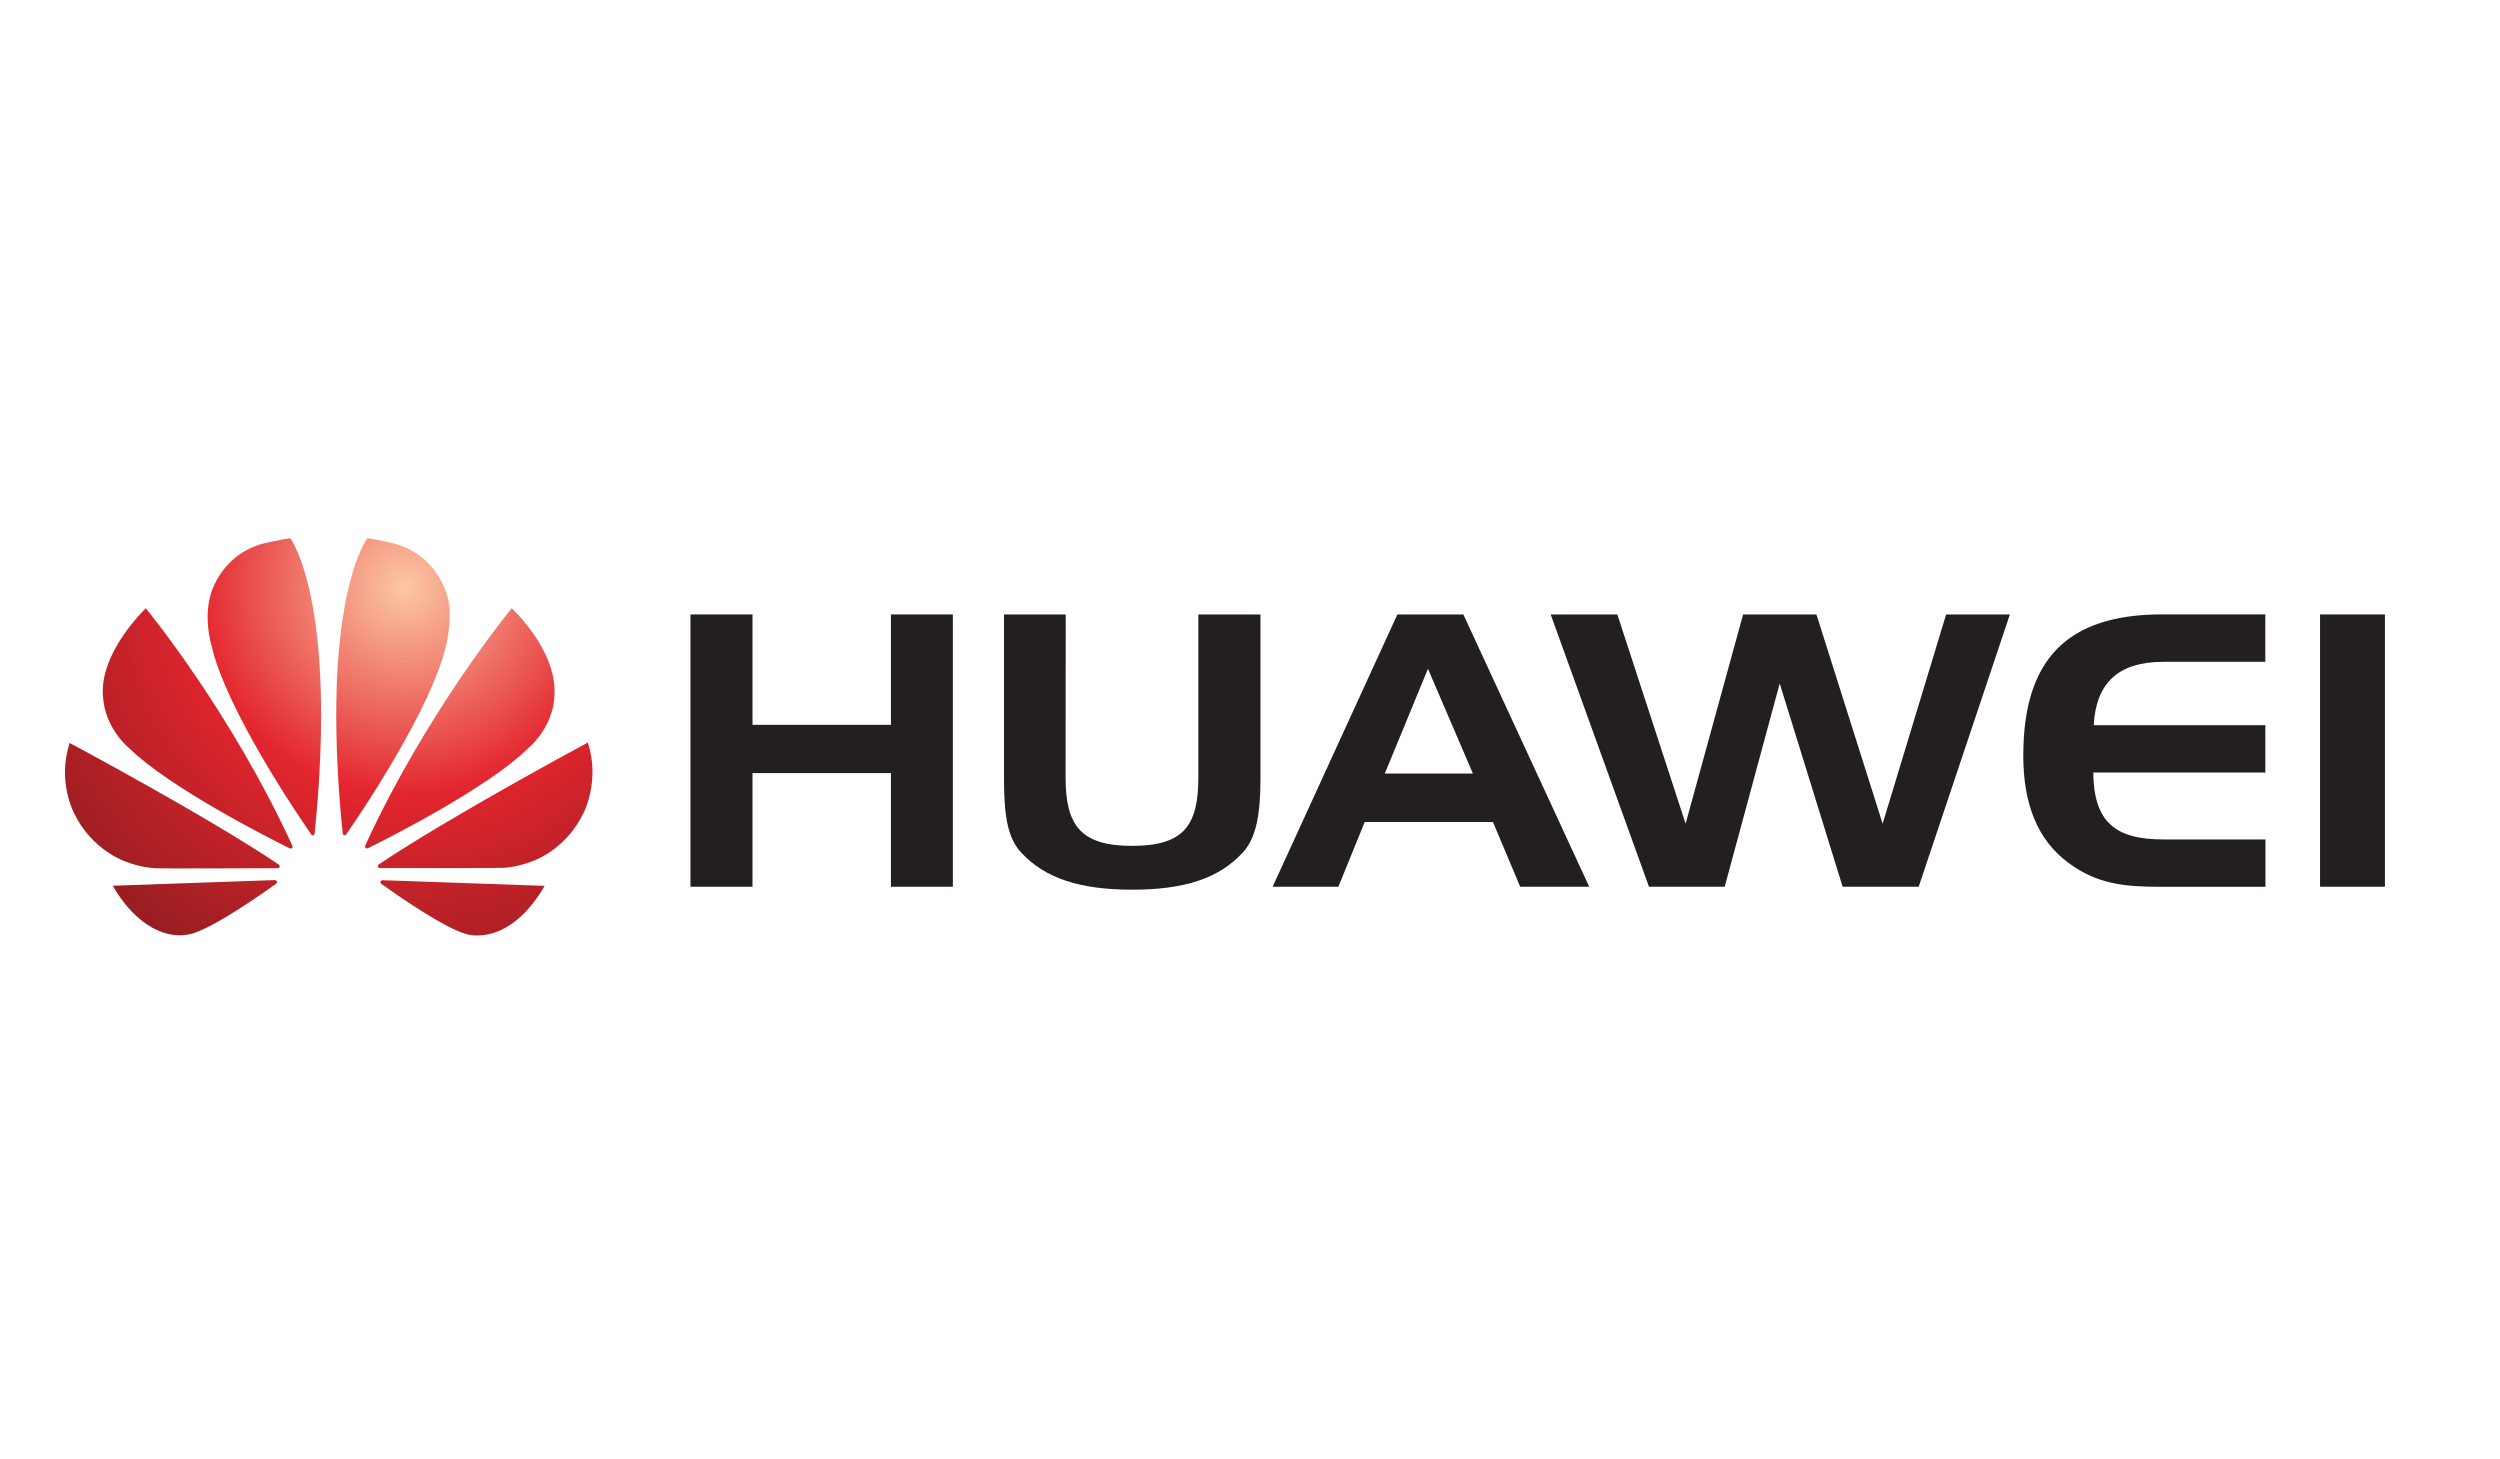
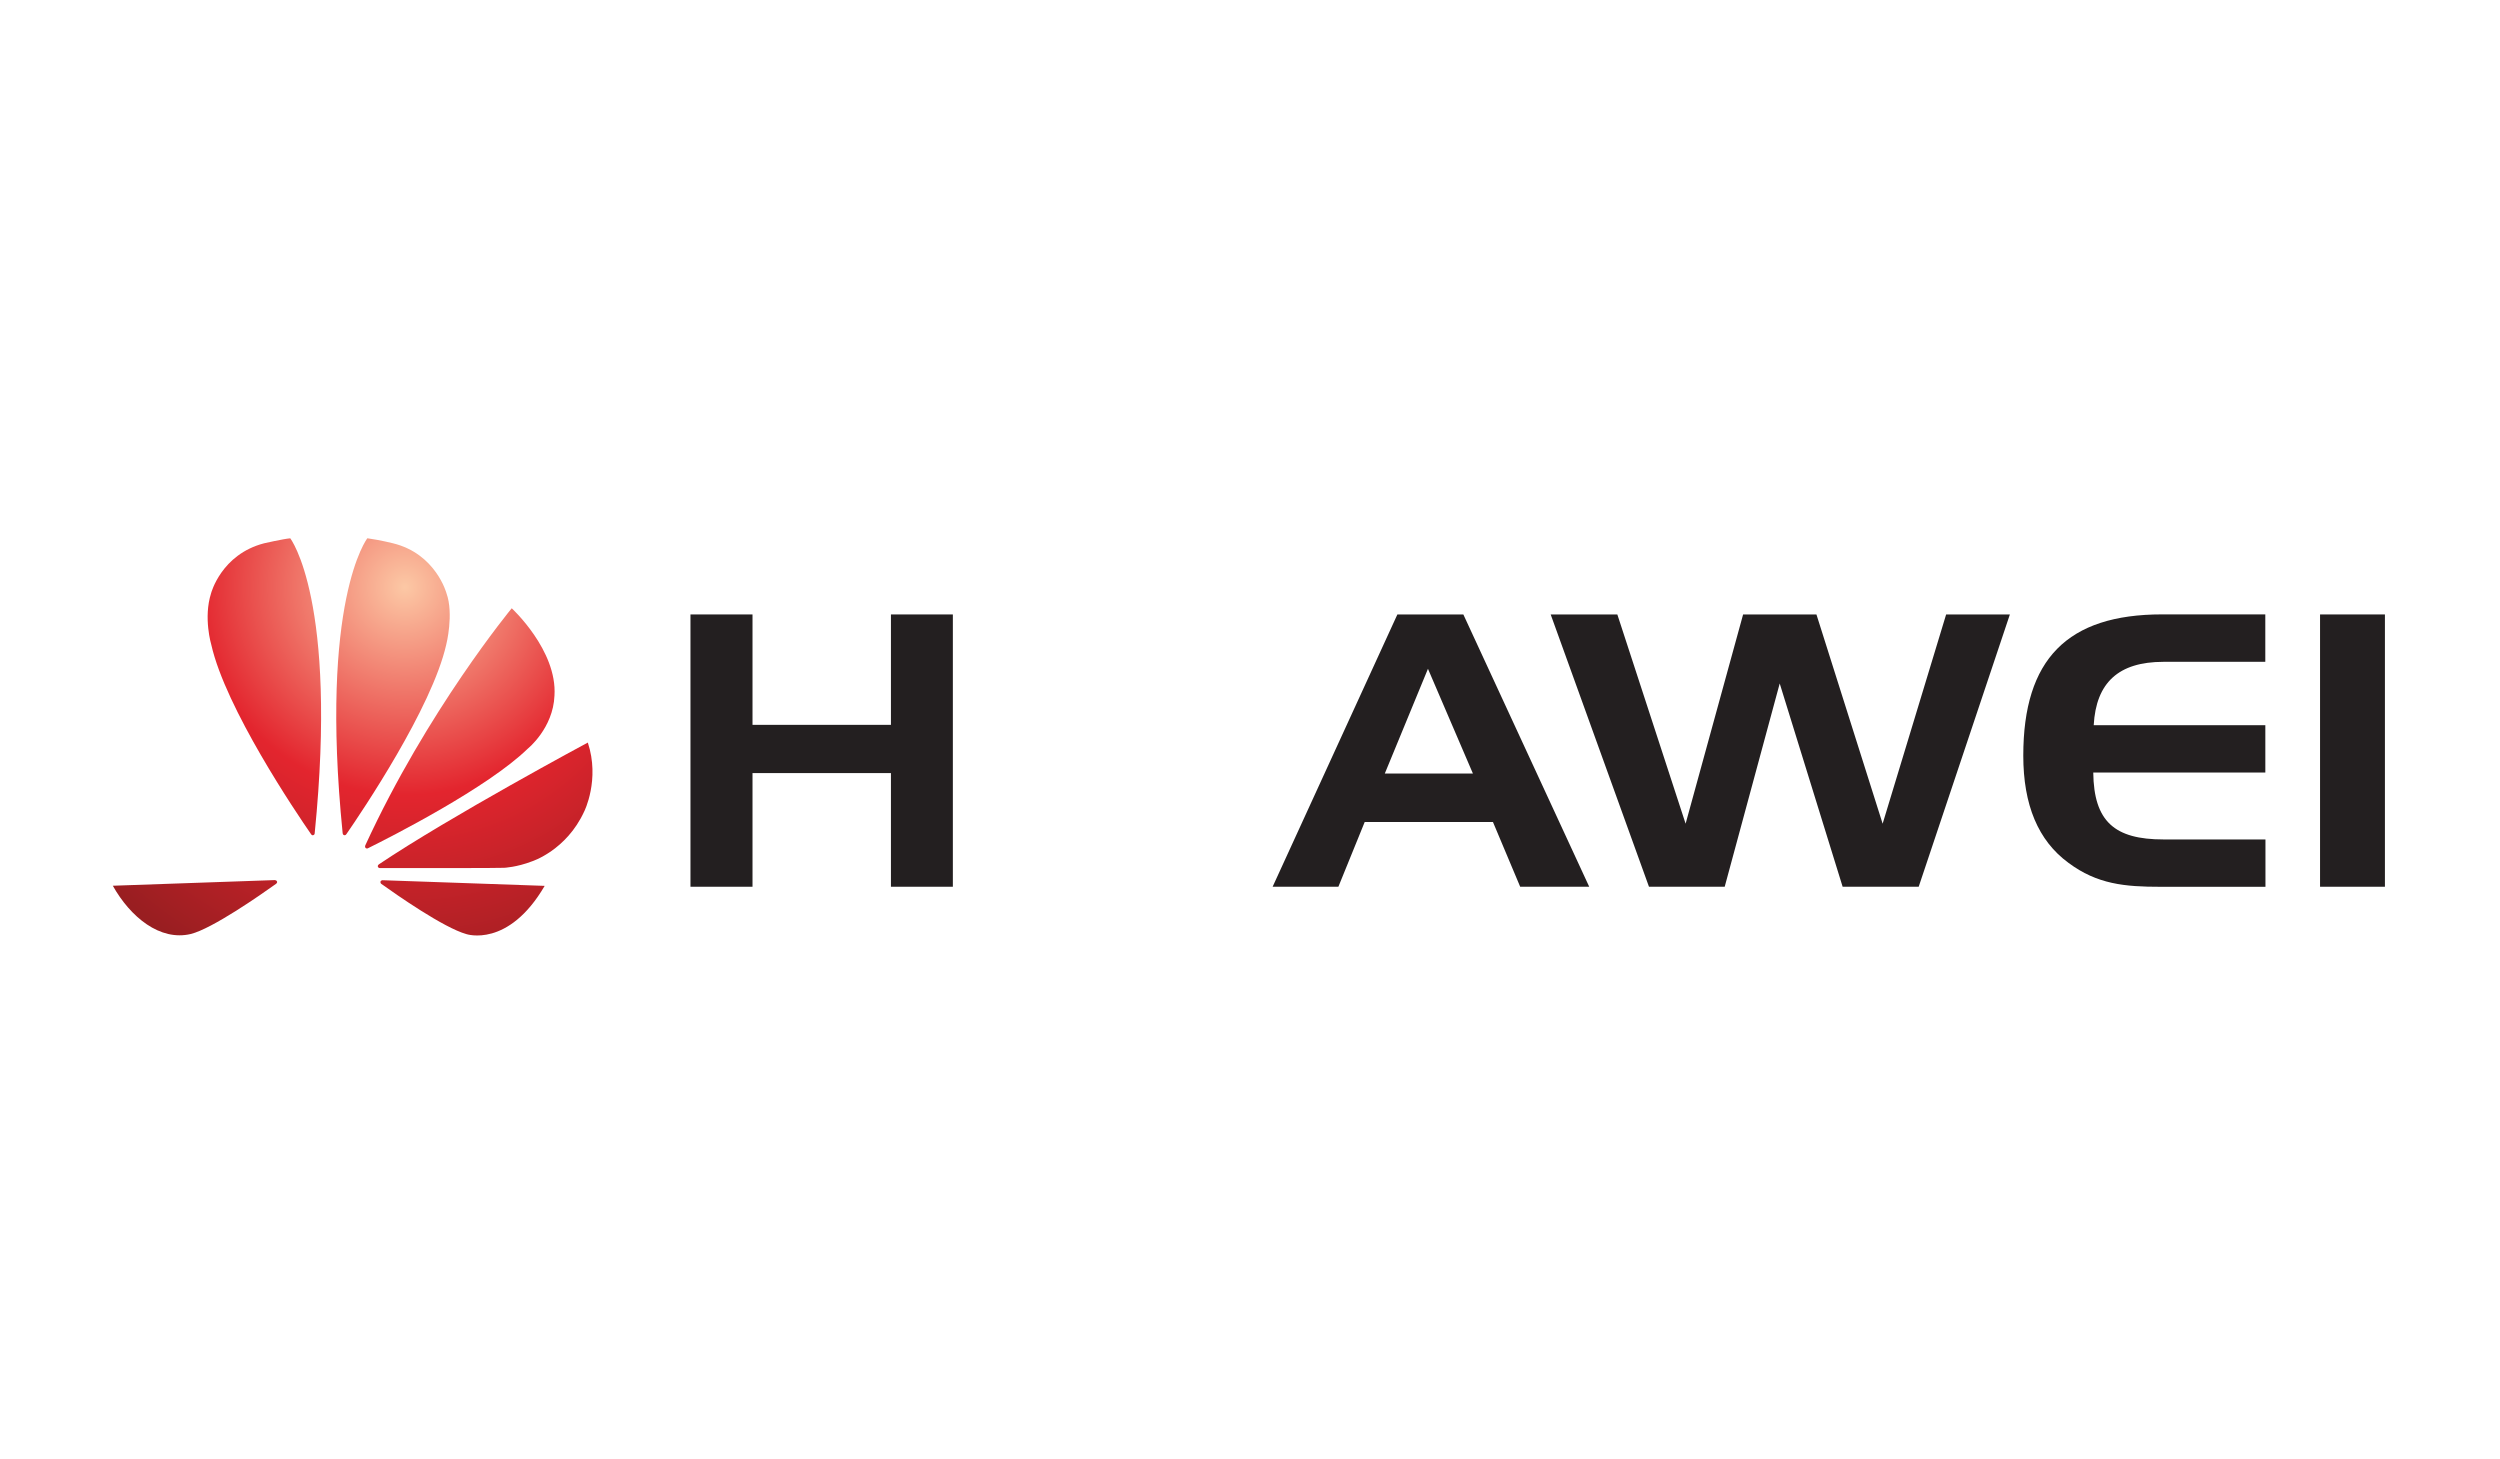
<svg xmlns="http://www.w3.org/2000/svg" version="1.1" id="Layer_1" x="0px" y="0px" viewBox="0 0 82.245 48" style="enable-background:new 0 0 82.245 48;" xml:space="preserve">
  <g>
    <g>
      <polyline style="fill:#231F20;" points="24.756,23.846 29.31,23.846 29.31,20.214 31.347,20.214 31.347,29.172 29.31,29.172     29.31,25.433 24.756,25.433 24.756,29.172 22.715,29.172 22.715,20.214 24.756,20.214 24.756,23.846   " />
-       <path style="fill:#231F20;" d="M35.056,25.582c0,1.58,0.502,2.245,2.189,2.245c1.691,0,2.178-0.662,2.178-2.245v-5.368h2.044    v5.416c0,1.149-0.141,1.933-0.572,2.405c-0.795,0.877-1.959,1.234-3.65,1.234c-1.688,0-2.866-0.361-3.661-1.234    c-0.45-0.483-0.554-1.271-0.554-2.405v-5.416h2.03L35.056,25.582" />
      <path style="fill:#231F20;" d="M45.557,25.448h2.899l-1.479-3.446L45.557,25.448 M48.141,20.214l4.141,8.958h-2.271l-0.896-2.13    h-4.219l-0.866,2.13h-2.163l4.104-8.958H48.141z" />
      <polyline style="fill:#231F20;" points="53.207,20.214 55.453,27.098 57.345,20.214 59.757,20.214 61.935,27.098 64.024,20.214     66.121,20.214 63.121,29.172 60.619,29.172 58.549,22.485 56.739,29.172 54.248,29.172 51.014,20.214 53.207,20.214   " />
      <path style="fill:#231F20;" d="M68.879,23.857h5.646v1.558h-5.661c0.019,1.613,0.703,2.201,2.308,2.201h3.357v1.558h-3.45    c-1.175,0-2.082-0.082-3.03-0.788c-1-0.732-1.487-1.907-1.487-3.528c0-3.171,1.45-4.646,4.568-4.646h3.394v1.561h-3.357    C69.701,21.775,68.957,22.452,68.879,23.857" />
      <rect x="76.325" y="20.214" style="fill:#231F20;" width="2.134" height="8.958" />
    </g>
    <g>
      <radialGradient id="SVGID_1_" cx="13.321" cy="-284.808" r="13.799" gradientTransform="matrix(1 0 0 0.998 0 303.559)" gradientUnits="userSpaceOnUse">
        <stop offset="0" style="stop-color:#FCC8A5" />
        <stop offset="0.497" style="stop-color:#E3252E" />
        <stop offset="1" style="stop-color:#991E21" />
      </radialGradient>
-       <path style="fill:url(#SVGID_1_);" d="M9.624,27.837c-2.039-4.451-4.828-7.826-4.828-7.826s-1.517,1.439-1.41,2.879    c0.058,1.091,0.878,1.737,0.878,1.737c1.325,1.289,4.529,2.917,5.273,3.285c0.009,0.005,0.049,0.016,0.072-0.013    c0,0,0.03-0.024,0.014-0.064L9.624,27.837L9.624,27.837z" />
      <radialGradient id="SVGID_2_" cx="13.321" cy="-284.808" r="13.799" gradientTransform="matrix(1 0 0 0.998 0 303.559)" gradientUnits="userSpaceOnUse">
        <stop offset="0" style="stop-color:#FCC8A5" />
        <stop offset="0.497" style="stop-color:#E3252E" />
        <stop offset="1" style="stop-color:#991E21" />
      </radialGradient>
      <path style="fill:url(#SVGID_2_);" d="M9.115,29.004c-0.014-0.049-0.071-0.049-0.071-0.049v-0.002l-5.333,0.186    c0.578,1.031,1.553,1.831,2.568,1.587c0.701-0.175,2.286-1.28,2.81-1.655L9.089,29.07C9.128,29.033,9.115,29.004,9.115,29.004z" />
      <radialGradient id="SVGID_3_" cx="13.321" cy="-284.809" r="13.8" gradientTransform="matrix(1 0 0 0.998 0 303.559)" gradientUnits="userSpaceOnUse">
        <stop offset="0" style="stop-color:#FCC8A5" />
        <stop offset="0.497" style="stop-color:#E3252E" />
        <stop offset="1" style="stop-color:#991E21" />
      </radialGradient>
-       <path style="fill:url(#SVGID_3_);" d="M9.174,28.445L9.174,28.445c-2.341-1.58-6.883-4.003-6.883-4.003    c-0.413,1.277,0.144,2.304,0.144,2.304c0.579,1.223,1.683,1.593,1.683,1.593c0.51,0.211,1.021,0.225,1.021,0.225    c0.081,0.014,3.173,0.001,4.002-0.002c0.035,0,0.053-0.036,0.053-0.036C9.221,28.482,9.174,28.445,9.174,28.445z" />
      <radialGradient id="SVGID_4_" cx="13.321" cy="-284.808" r="13.8" gradientTransform="matrix(1 0 0 0.998 0 303.559)" gradientUnits="userSpaceOnUse">
        <stop offset="0" style="stop-color:#FCC8A5" />
        <stop offset="0.497" style="stop-color:#E3252E" />
        <stop offset="1" style="stop-color:#991E21" />
      </radialGradient>
      <path style="fill:url(#SVGID_4_);" d="M8.69,17.873c-1.413,0.365-1.746,1.645-1.746,1.645c-0.258,0.806,0.007,1.691,0.007,1.691    c0.47,2.09,2.79,5.524,3.29,6.245c0.035,0.036,0.062,0.023,0.062,0.023c0.054-0.015,0.05-0.066,0.05-0.066    c0.767-7.667-0.804-9.702-0.804-9.702C9.317,17.73,8.69,17.873,8.69,17.873z" />
      <radialGradient id="SVGID_5_" cx="13.321" cy="-284.808" r="13.799" gradientTransform="matrix(1 0 0 0.998 0 303.559)" gradientUnits="userSpaceOnUse">
        <stop offset="0" style="stop-color:#FCC8A5" />
        <stop offset="0.497" style="stop-color:#E3252E" />
        <stop offset="1" style="stop-color:#991E21" />
      </radialGradient>
      <path style="fill:url(#SVGID_5_);" d="M14.688,19.517c0,0-0.348-1.301-1.764-1.645c0,0-0.406-0.103-0.839-0.164    c0,0-1.581,2.035-0.812,9.707h0.001c0.006,0.05,0.041,0.058,0.041,0.058c0.051,0.021,0.078-0.029,0.078-0.029h0.001    c0.51-0.74,2.816-4.155,3.286-6.236C14.681,21.208,14.934,20.199,14.688,19.517z" />
      <radialGradient id="SVGID_6_" cx="13.321" cy="-284.81" r="13.801" gradientTransform="matrix(1 0 0 0.998 0 303.559)" gradientUnits="userSpaceOnUse">
        <stop offset="0" style="stop-color:#FCC8A5" />
        <stop offset="0.497" style="stop-color:#E3252E" />
        <stop offset="1" style="stop-color:#991E21" />
      </radialGradient>
      <path style="fill:url(#SVGID_6_);" d="M12.578,28.958c0,0-0.047,0.006-0.06,0.042c0,0-0.01,0.049,0.02,0.072v0.001    c0.51,0.366,2.058,1.447,2.804,1.657c0,0,1.378,0.468,2.577-1.587l-5.341-0.186V28.958z" />
      <radialGradient id="SVGID_7_" cx="13.321" cy="-284.808" r="13.799" gradientTransform="matrix(1 0 0 0.998 0 303.559)" gradientUnits="userSpaceOnUse">
        <stop offset="0" style="stop-color:#FCC8A5" />
        <stop offset="0.497" style="stop-color:#E3252E" />
        <stop offset="1" style="stop-color:#991E21" />
      </radialGradient>
      <path style="fill:url(#SVGID_7_);" d="M19.338,24.429c0,0-4.533,2.432-6.879,4.01l0.001,0.001c0,0-0.043,0.028-0.029,0.076    c0,0,0.023,0.042,0.056,0.042l0,0c0.838,0.001,4.017,0.003,4.097-0.009c0,0,0.411-0.017,0.917-0.212c0,0,1.131-0.359,1.718-1.641    C19.22,26.697,19.743,25.652,19.338,24.429z" />
      <radialGradient id="SVGID_8_" cx="13.321" cy="-284.808" r="13.799" gradientTransform="matrix(1 0 0 0.998 0 303.559)" gradientUnits="userSpaceOnUse">
        <stop offset="0" style="stop-color:#FCC8A5" />
        <stop offset="0.497" style="stop-color:#E3252E" />
        <stop offset="1" style="stop-color:#991E21" />
      </radialGradient>
      <path style="fill:url(#SVGID_8_);" d="M18.241,22.885c0.095-1.492-1.406-2.874-1.406-2.874s-2.78,3.362-4.82,7.805h0.001    c0,0-0.023,0.051,0.016,0.084c0,0,0.036,0.028,0.072,0.006c0.764-0.378,3.944-1.995,5.261-3.279    C17.365,24.628,18.197,23.96,18.241,22.885z" />
    </g>
  </g>
</svg>